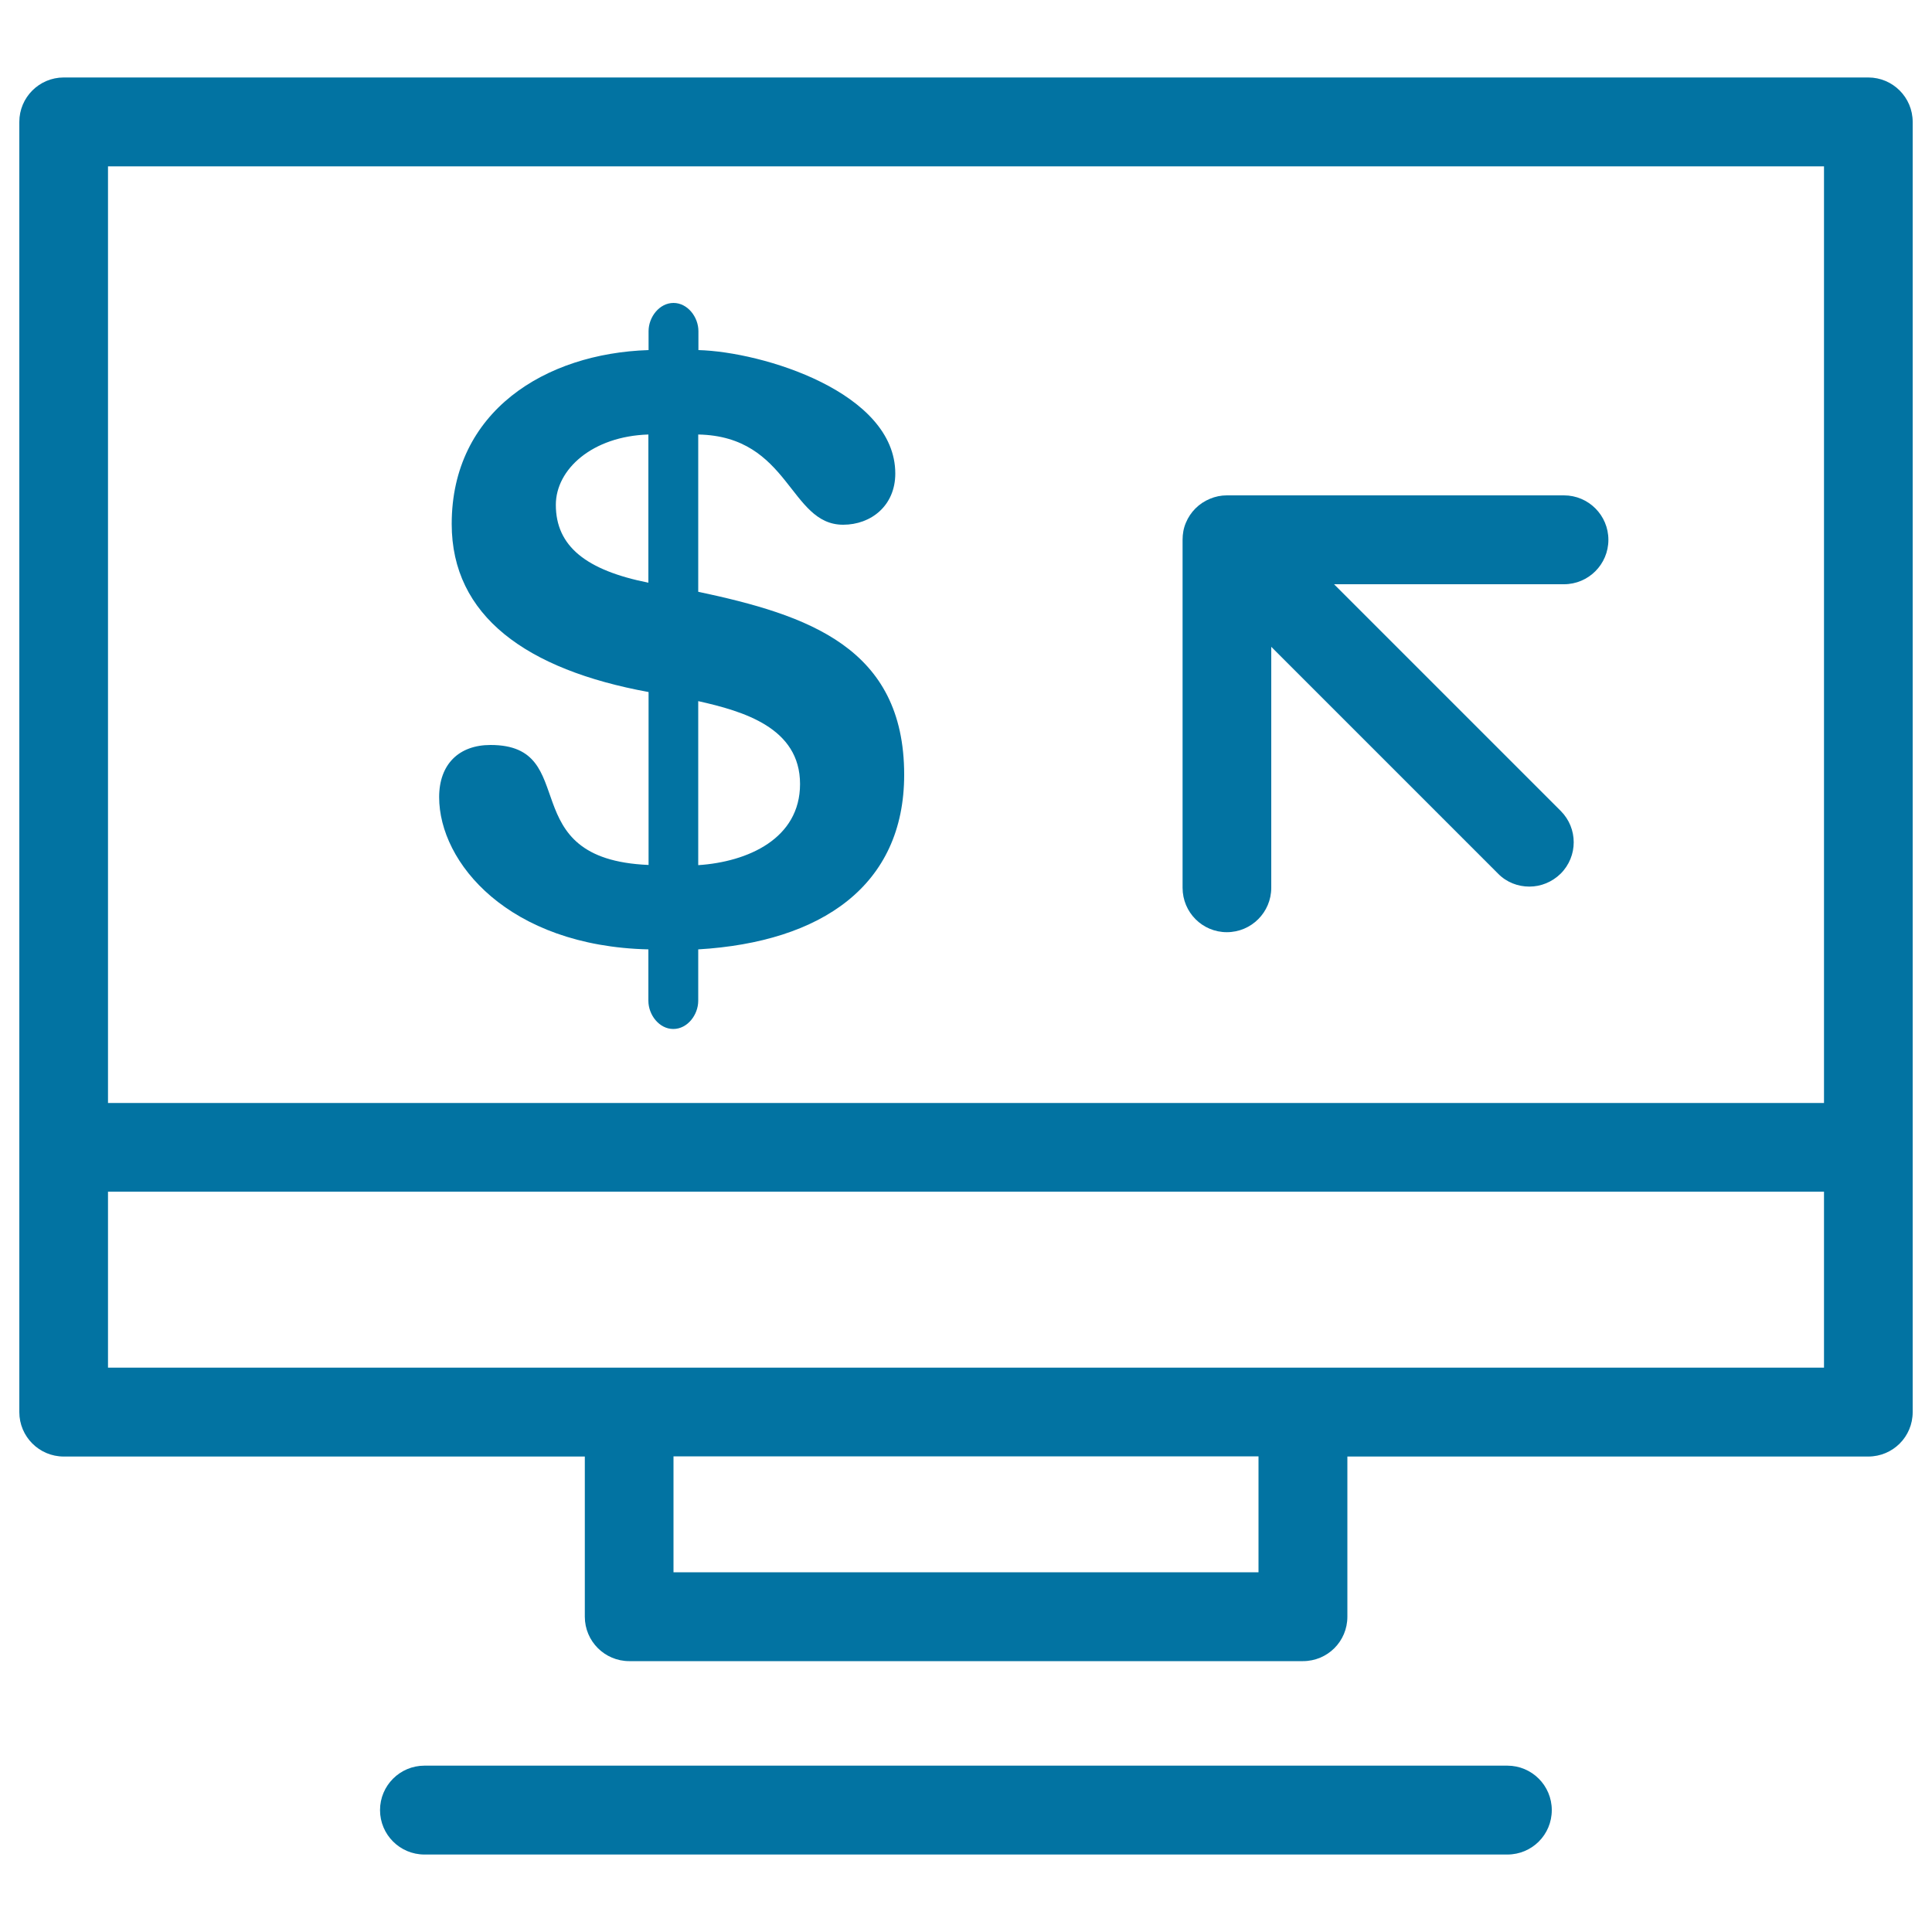
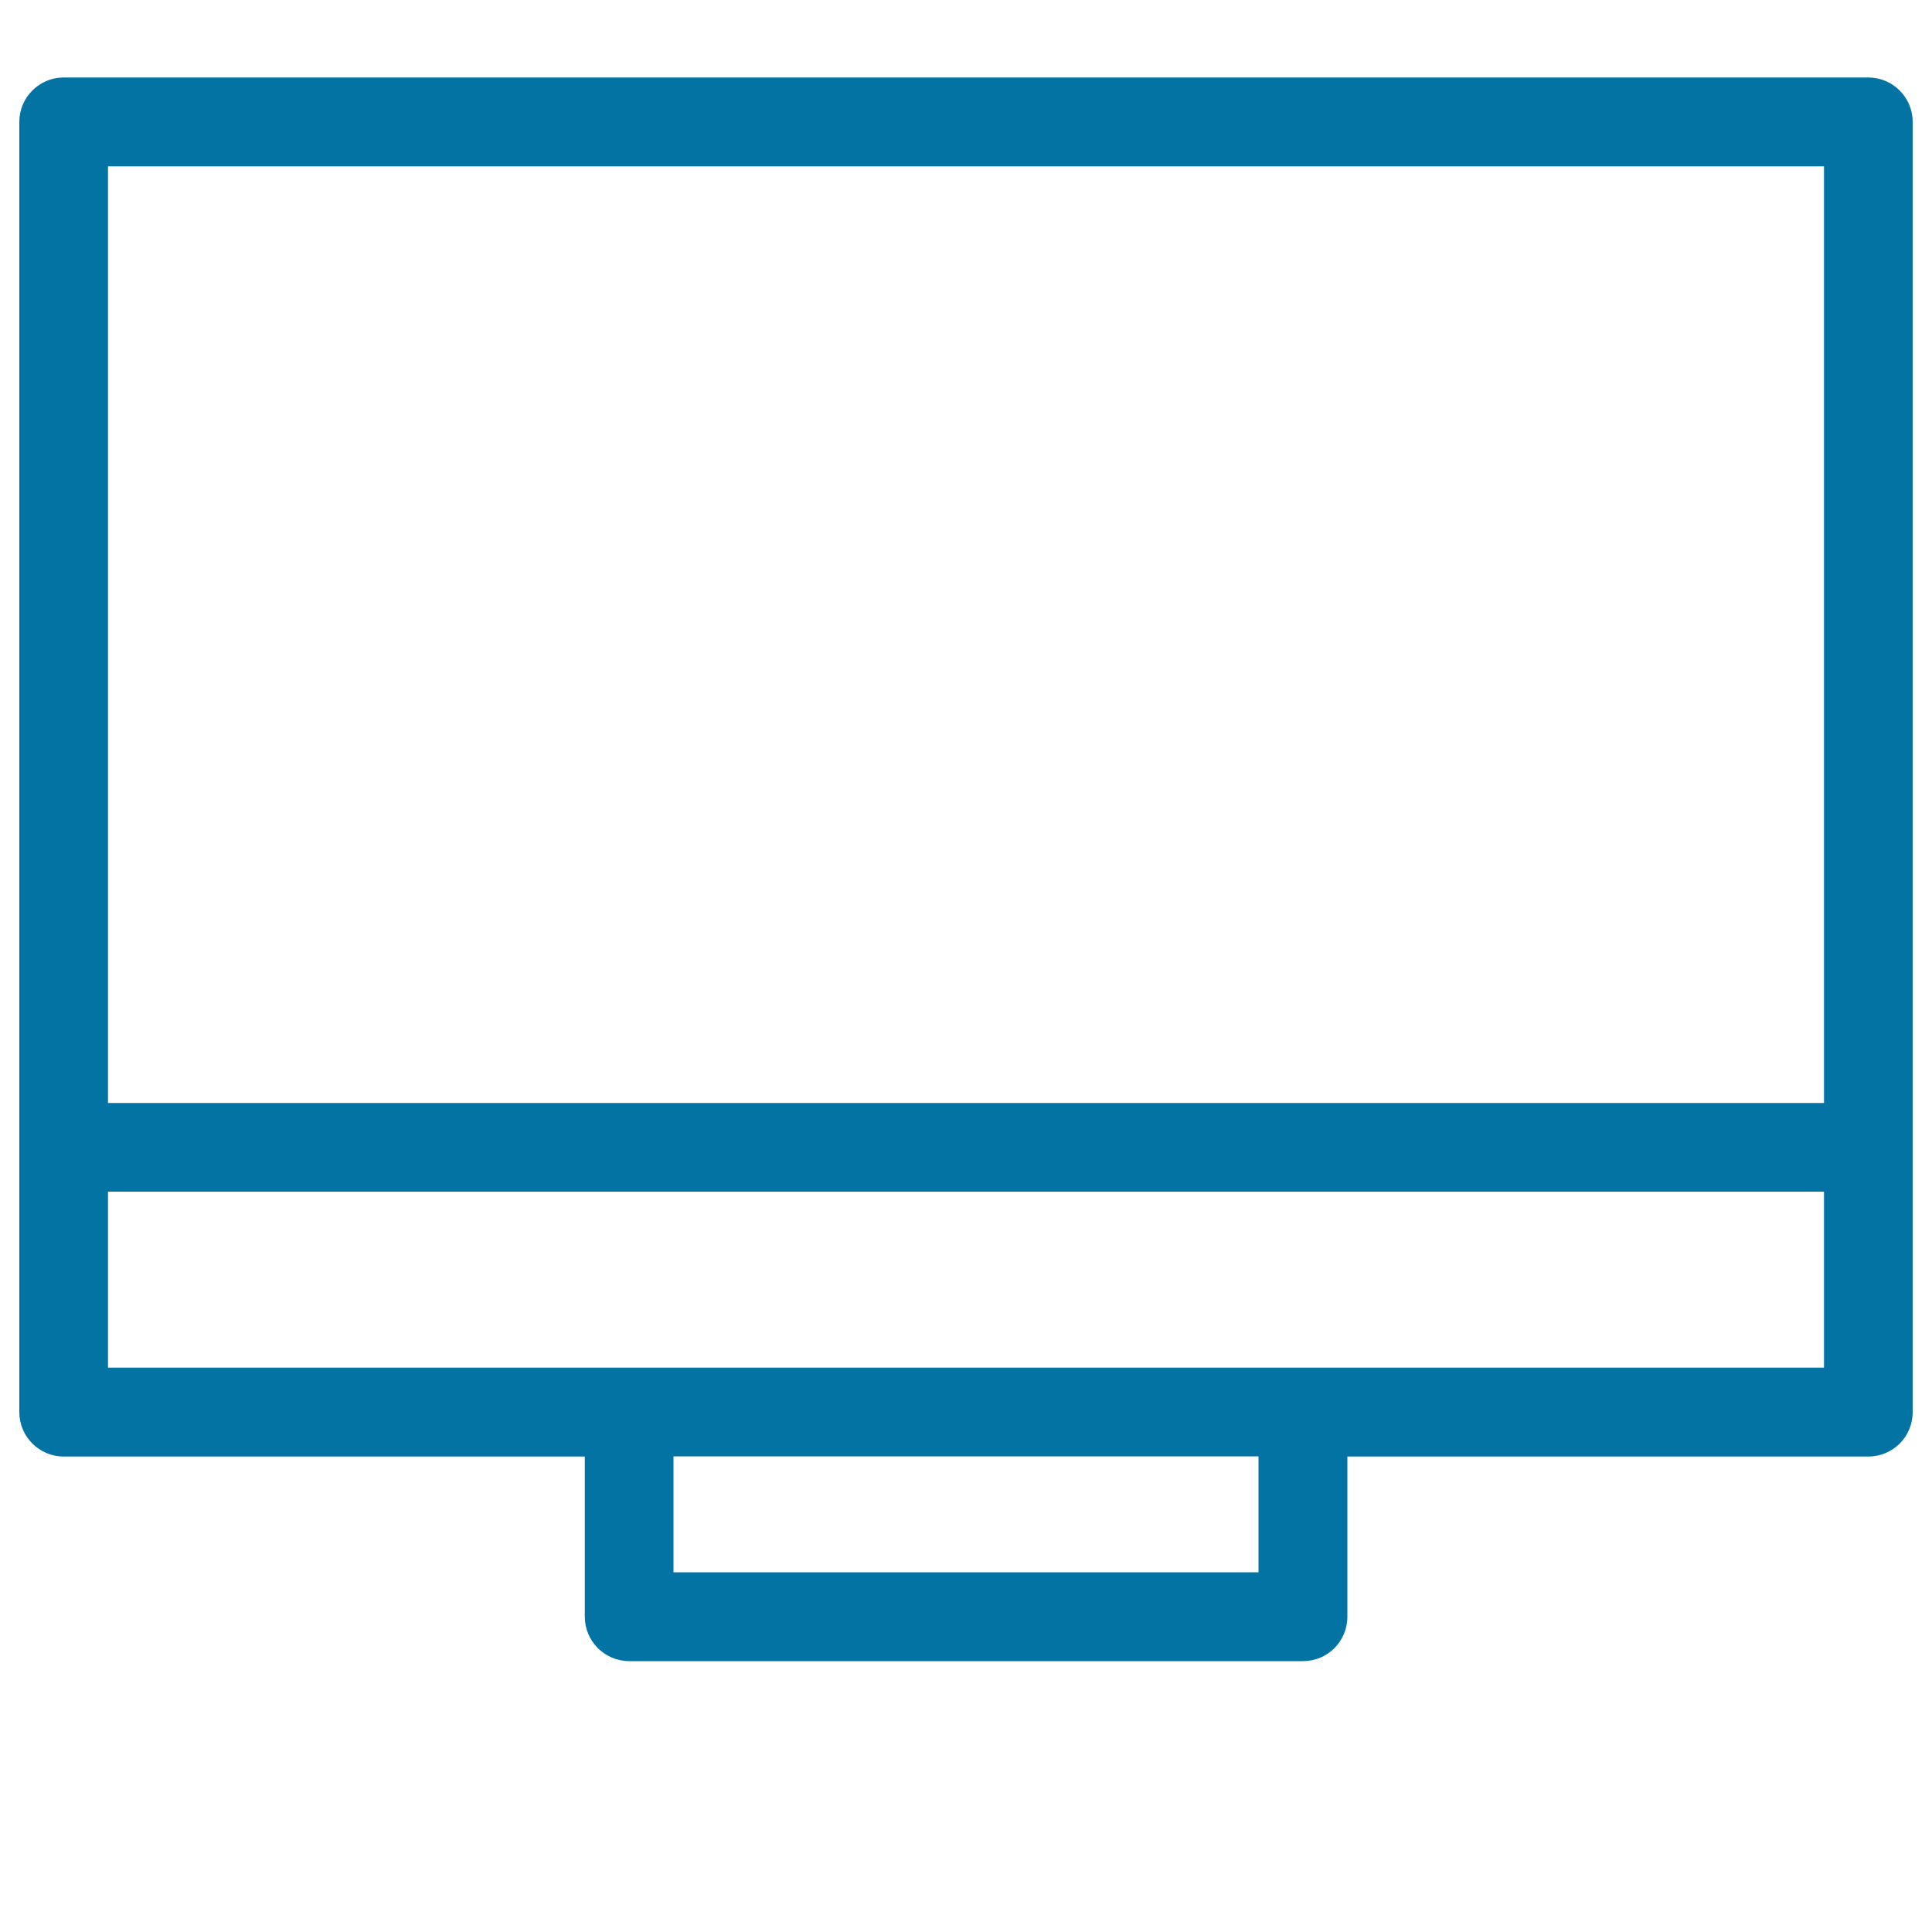
<svg xmlns="http://www.w3.org/2000/svg" viewBox="0 0 1000 1000" style="fill:#0273a2">
  <title>Computer Cash Symbol In A Circle SVG icon</title>
  <g>
    <g>
-       <path d="M302.7,836.8c0,12.7,10.3,23,23,23h348.7c12.7,0,23-10.2,23-23v-82.9H967c12.7,0,23-10.2,23-23V63.1c0-12.7-10.3-23-23-23H33c-12.7,0-23,10.3-23,23v667.8c0,12.7,10.3,23,23,23h269.7V836.8z M651.4,813.8H348.6v-60h302.8V813.8z M944.1,86.1v484.8H55.9V86.1H944.1z M55.9,616.8h888.2v91.1H674.4H325.6H55.9V616.8z" />
-       <path d="M219.7,913.9c-12.7,0-23,10.3-23,23c0,12.7,10.3,23,23,23h560.5c12.7,0,23-10.2,23-23c0-12.7-10.3-23-23-23H219.7z" />
-       <path d="M253.9,385.6c-16.3,0-26.6,9.9-26.6,27c0,33.9,35.9,77.1,108.3,78.8V518c0,7.3,5.6,14.6,12.9,14.6c7.3,0,12.9-7.3,12.9-14.6v-26.6c63.8-3.8,106.6-33,106.6-90.4c0-66-50.1-82.7-106.6-94.7v-81.4c47.5,0.9,47.1,46.7,75,46.7c14.5,0,27-9.9,27-26.5c0-42-68.5-63-101.9-63.9v-9.8c0-7.3-5.6-14.6-12.9-14.6c-7.3,0-12.9,7.3-12.9,14.6v9.8c-53.5,1.7-101.9,31.7-101.9,90c0,47.6,38.6,75.4,101.9,87v89.5C264.5,444.7,301.8,385.6,253.9,385.6z M361.4,362.9c23.2,5.2,52.7,13.7,52.7,42.9c0,28.3-27,40.3-52.7,42V362.9z M287.7,261.3c0-18.4,18.9-35.5,47.9-36.4v76.7C303.5,295.2,287.7,282.8,287.7,261.3z" />
-       <path d="M635,482.5c12.7,0,23-10.3,23-23V334.8l117.4,117.4c4.4,4.5,10.3,6.7,16.2,6.7c5.9,0,11.7-2.3,16.2-6.7c9-9,9-23.5,0-32.5L690.5,302.4h119c12.7,0,23-10.3,23-23c0-12.7-10.3-23-23-23H635c-3,0-6,0.6-8.8,1.8c-5.6,2.3-10.1,6.8-12.4,12.4c-1.2,2.8-1.7,5.8-1.7,8.8v180.1C612.1,472.3,622.4,482.5,635,482.5z" />
+       <path d="M302.7,836.8c0,12.7,10.3,23,23,23h348.7c12.7,0,23-10.2,23-23v-82.9H967c12.7,0,23-10.2,23-23V63.1c0-12.7-10.3-23-23-23H33c-12.7,0-23,10.3-23,23v667.8c0,12.7,10.3,23,23,23h269.7V836.8z M651.4,813.8H348.6v-60h302.8V813.8z M944.1,86.1v484.8H55.9V86.1H944.1z M55.9,616.8h888.2v91.1H674.4H55.9V616.8z" />
    </g>
  </g>
</svg>